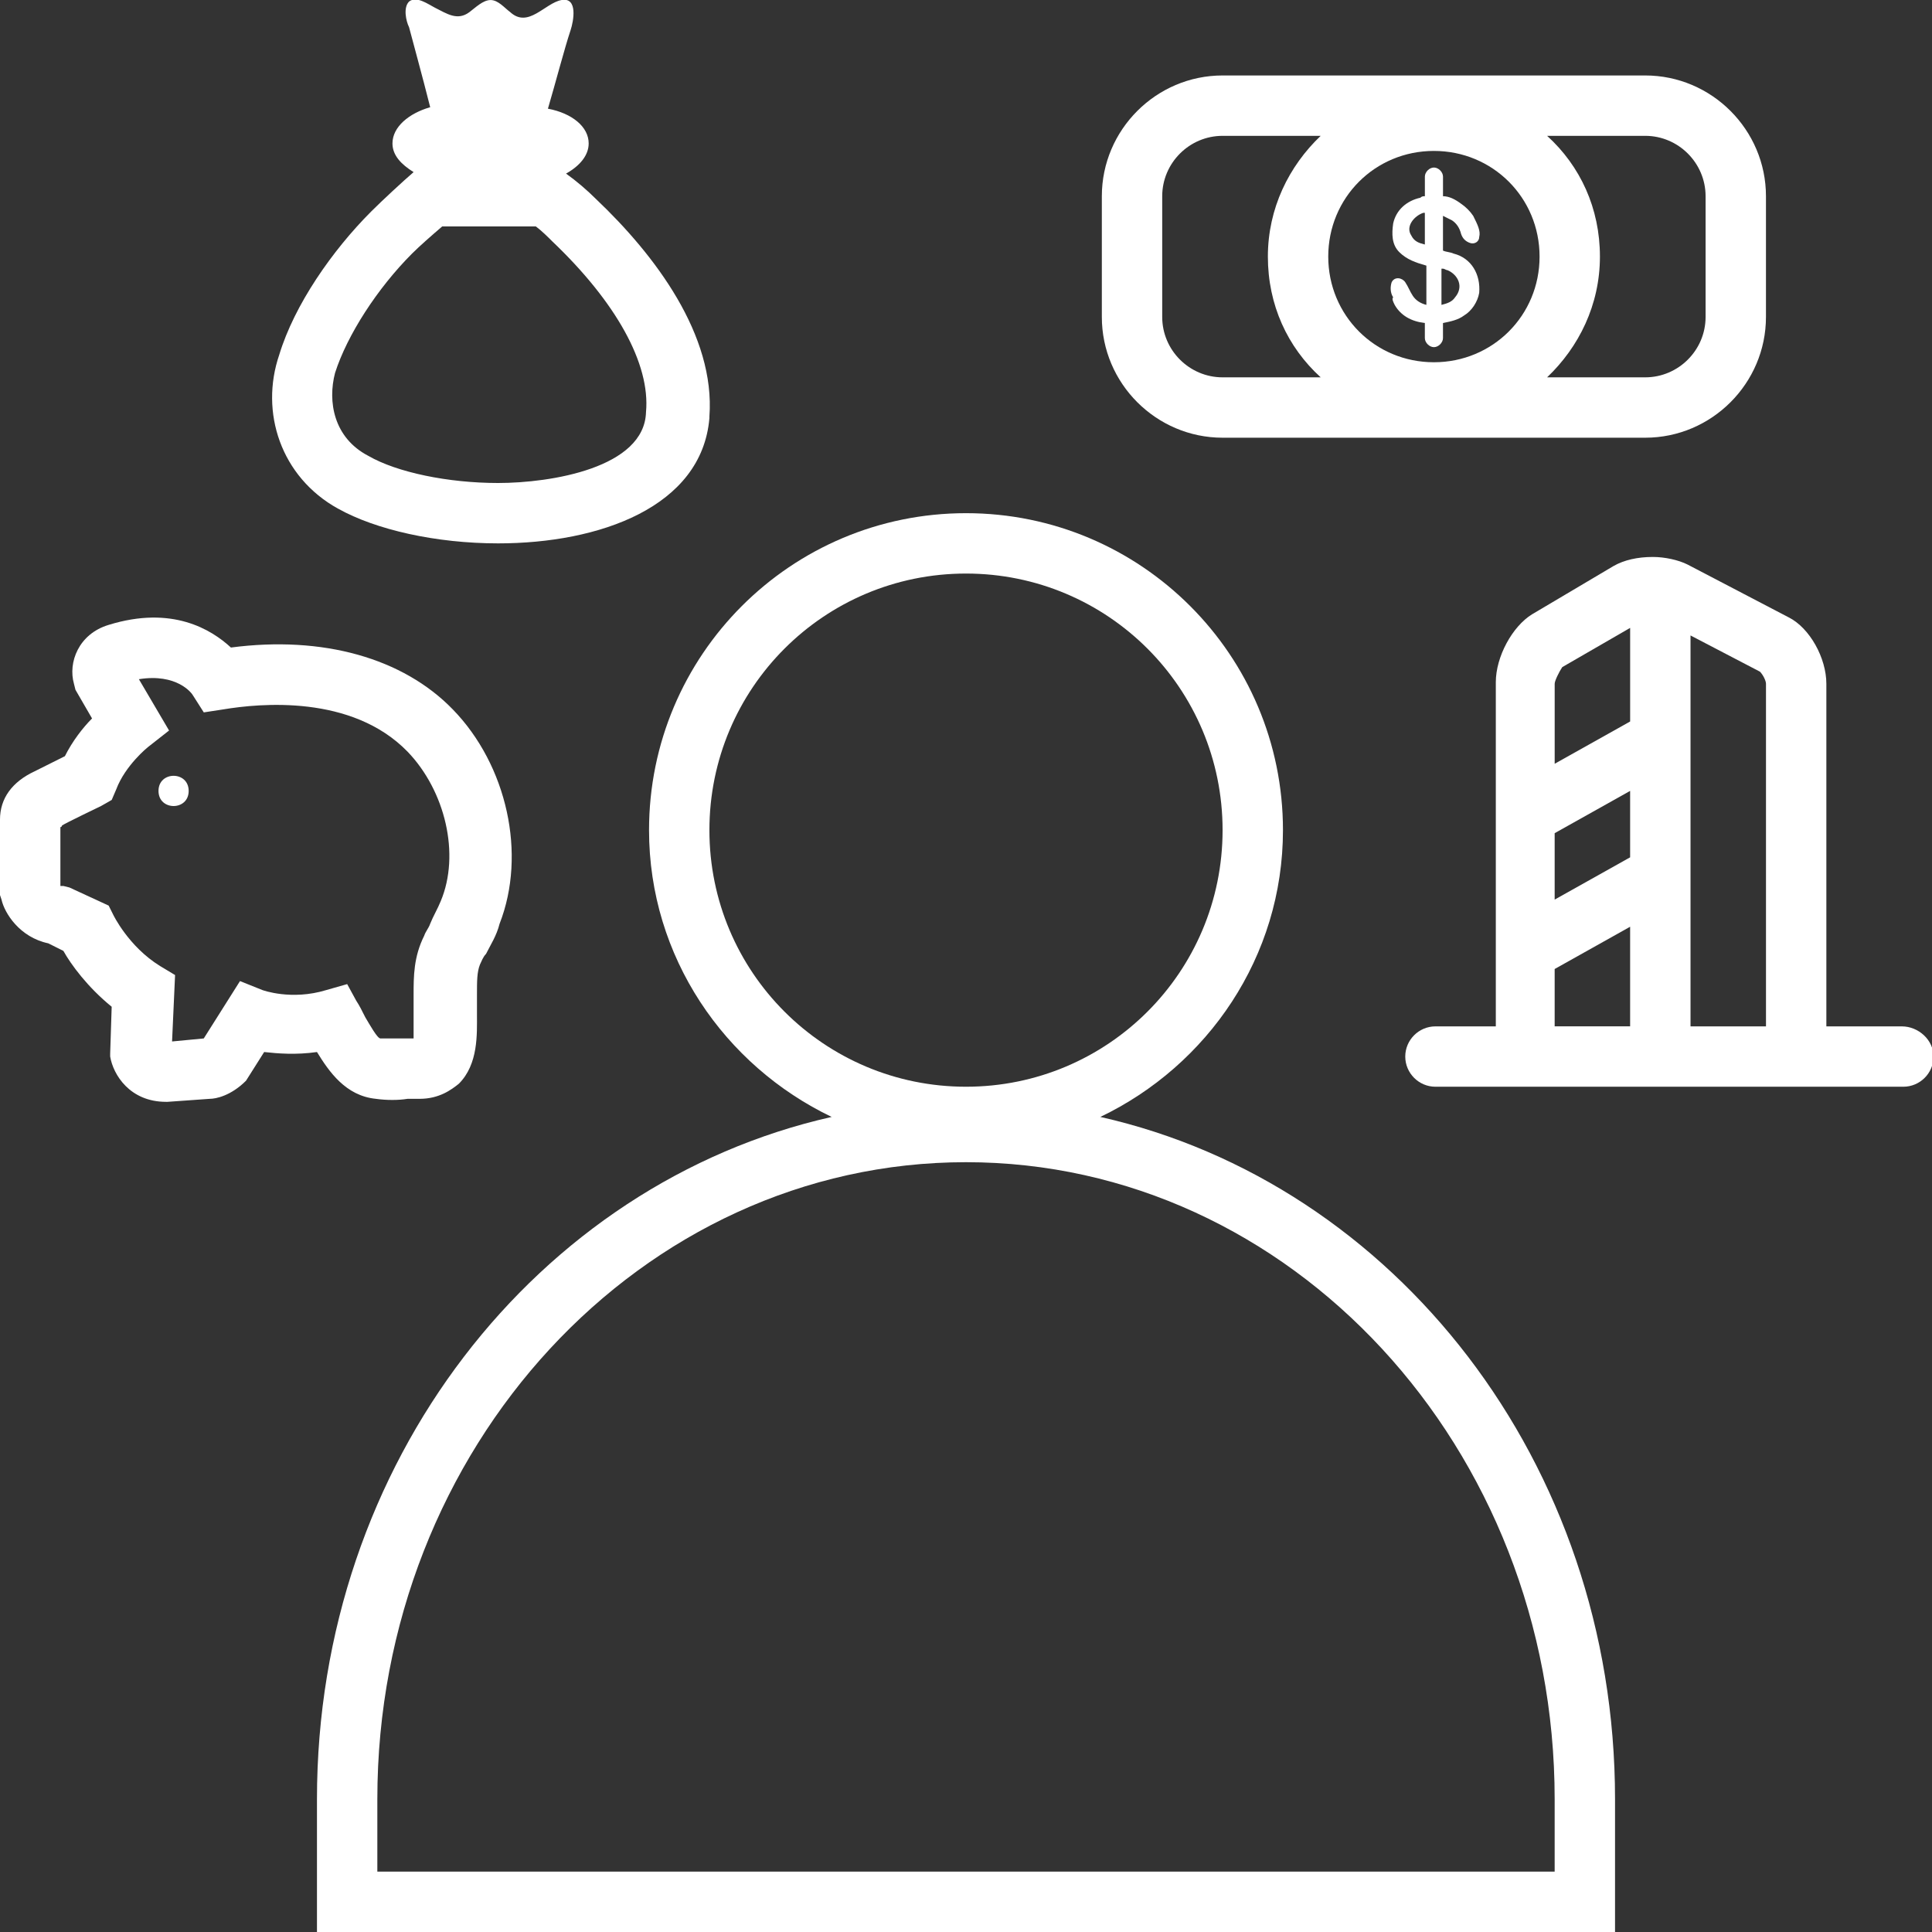
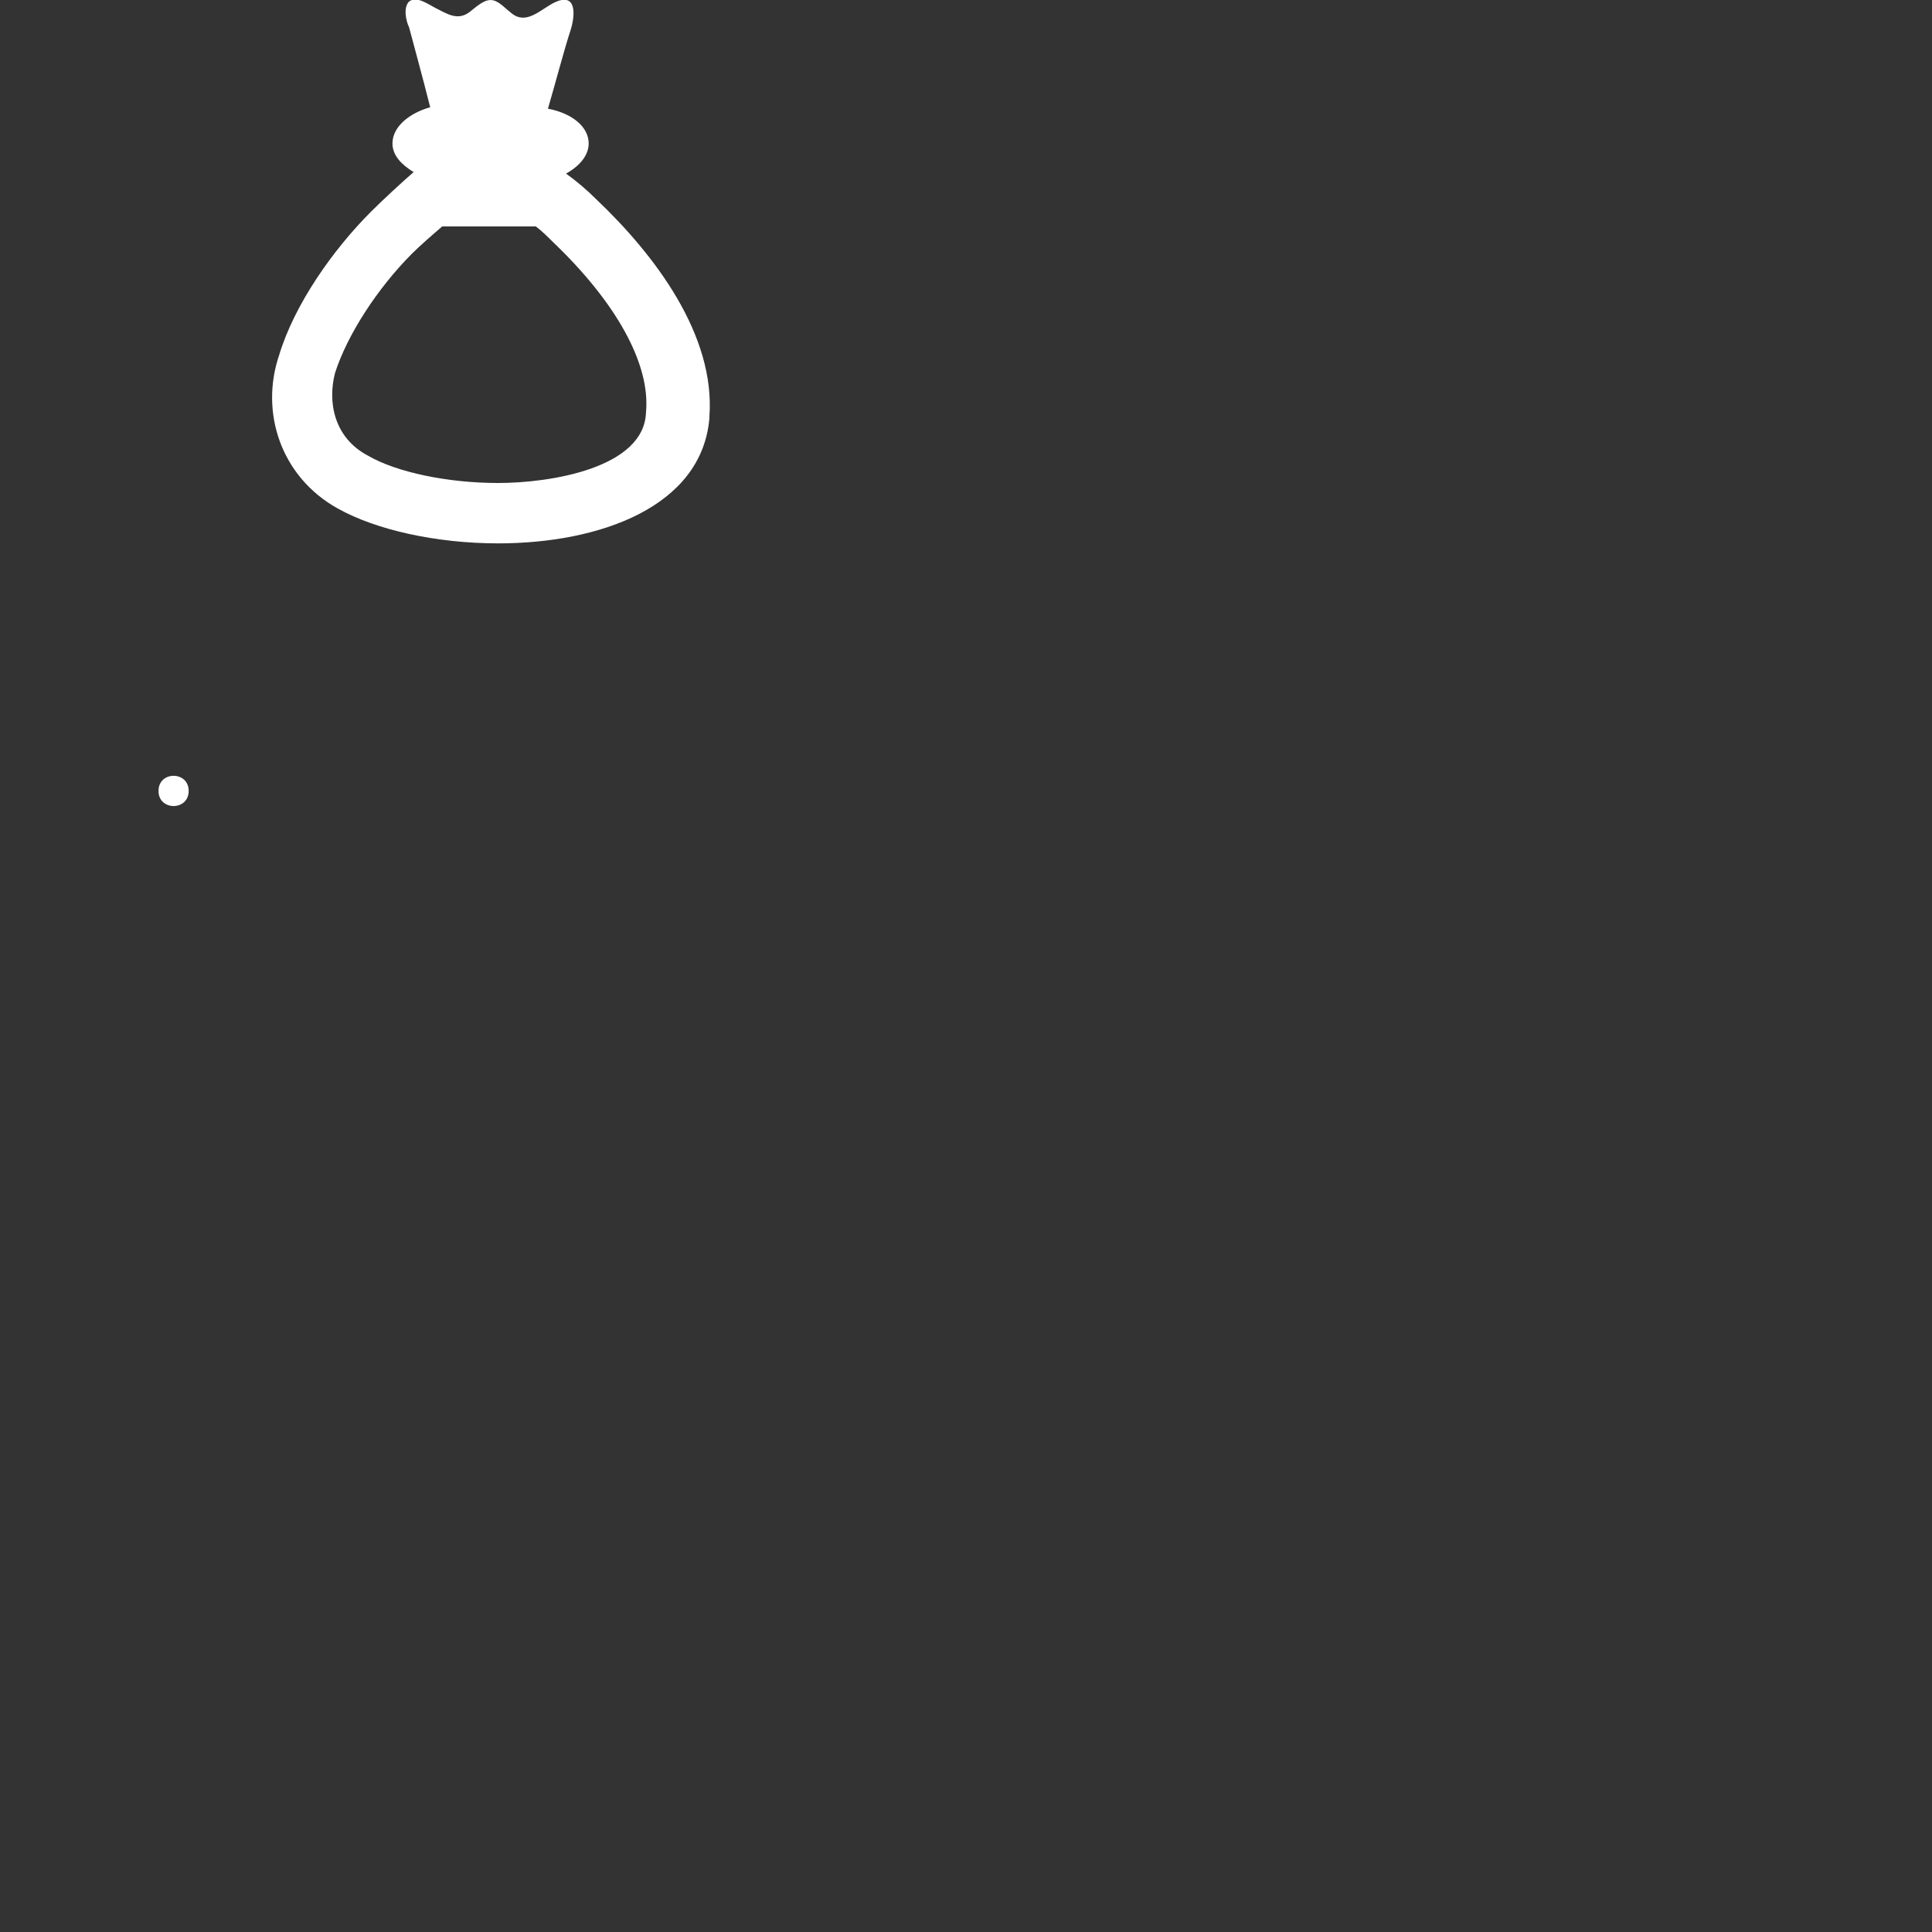
<svg xmlns="http://www.w3.org/2000/svg" width="100pt" height="100pt" version="1.1" viewBox="0 0 100 100">
  <rect x="0" y="0" width="100" height="100" fill="#333333" stroke="none" />
  <g fill="#fff">
-     <path d="m56.953 57.812c5.547-2.656 9.453-8.281 9.453-14.844 0-9.062-7.344-16.406-16.406-16.406s-16.406 7.344-16.406 16.406c0 6.562 3.906 12.188 9.453 14.844-15.234 3.438-26.641 17.891-26.641 35.312v6.875h67.188v-6.875c0-17.422-11.406-31.875-26.641-35.312zm-20.234-14.844c0-7.344 5.938-13.281 13.281-13.281s13.281 5.938 13.281 13.281-5.938 13.281-13.281 13.281-13.281-5.938-13.281-13.281zm43.75 53.906h-60.938v-3.75c0-18.203 13.672-32.969 30.469-32.969s30.469 14.766 30.469 32.969z" />
-     <path d="m19.453 56.875c0.547 0.078 1.172 0.078 1.641 0h0.625c1.016 0 1.641-0.469 2.031-0.781 1.016-1.016 0.938-2.578 0.938-3.594v-0.391-0.625c0-0.703 0-1.172 0.156-1.562 0.078-0.156 0.156-0.391 0.312-0.547 0.234-0.469 0.547-0.938 0.703-1.562 1.406-3.594 0.391-8.203-2.422-11.094-2.578-2.656-6.719-3.828-11.484-3.203-1.016-0.938-3.047-2.188-6.328-1.172-1.562 0.469-2.109 1.953-1.797 3.047l0.078 0.312 0.859 1.484c-0.469 0.469-1.016 1.172-1.406 1.953l-1.562 0.781c-1.172 0.547-1.797 1.406-1.797 2.5v3.906l0.078 0.234c0.156 0.703 0.938 1.953 2.422 2.266l0.781 0.391c0.391 0.703 1.25 1.875 2.5 2.891l-0.078 2.422v0.156c0.156 0.938 1.016 2.344 2.891 2.344h0.078l2.188-0.156c0.312 0 1.094-0.156 1.875-0.938l0.938-1.484c0.703 0.078 1.641 0.156 2.734 0 0.625 1.016 1.484 2.266 3.047 2.422zm-5.859-5.625-1.172-0.469-1.875 2.969-1.641 0.156 0.156-3.438-0.781-0.469c-1.641-1.016-2.422-2.656-2.422-2.656l-0.234-0.469-2.031-0.938-0.312-0.078h-0.156v-3.047s0.078 0 0.078-0.078c0.078-0.078 2.031-1.016 2.031-1.016l0.547-0.312 0.234-0.547c0.469-1.25 1.641-2.188 1.641-2.188l1.094-0.859-1.562-2.656c1.953-0.312 2.734 0.703 2.812 0.859l0.547 0.859 1.016-0.156c1.875-0.312 6.641-0.781 9.531 2.188 1.953 2.031 2.734 5.312 1.719 7.734-0.156 0.391-0.391 0.781-0.547 1.172-0.078 0.234-0.234 0.391-0.312 0.625-0.547 1.094-0.547 2.109-0.547 3.047v0.547 0.469 1.25h-0.547-1.172c-0.156 0-0.547-0.703-0.781-1.094-0.156-0.312-0.312-0.625-0.469-0.859l-0.469-0.859-1.094 0.312c-1.797 0.547-3.281 0-3.281 0z" />
    <path d="m9.766 40.938c0 1.043-1.562 1.043-1.562 0s1.562-1.043 1.562 0" />
-     <path d="m63.281 22.656h21.875c3.438 0 6.25-2.812 6.25-6.25v-6.25c0-3.438-2.812-6.25-6.25-6.25h-21.875c-3.438 0-6.25 2.812-6.25 6.25v6.25c0 3.438 2.812 6.25 6.25 6.25zm10.938-14.844c3.047 0 5.469 2.422 5.469 5.469s-2.422 5.469-5.469 5.469-5.469-2.422-5.469-5.469 2.422-5.469 5.469-5.469zm14.062 2.344v6.25c0 1.719-1.406 3.125-3.125 3.125h-5.078c1.641-1.562 2.734-3.75 2.734-6.25s-1.016-4.688-2.734-6.25h5.078c1.719 0 3.125 1.406 3.125 3.125zm-28.125 0c0-1.719 1.406-3.125 3.125-3.125h5.078c-1.641 1.562-2.734 3.75-2.734 6.25s1.016 4.688 2.734 6.25h-5.078c-1.719 0-3.125-1.406-3.125-3.125z" />
-     <path d="m72.188 15.781c0.312 0.547 0.859 0.859 1.562 0.938v0.781c0 0.234 0.234 0.469 0.469 0.469s0.469-0.234 0.469-0.469v-0.781c0.391-0.078 0.781-0.156 1.094-0.391 0.391-0.234 0.703-0.703 0.781-1.172 0.078-0.938-0.391-1.797-1.328-2.031-0.156-0.078-0.391-0.078-0.547-0.156v-1.797l0.469 0.234c0.234 0.156 0.391 0.391 0.469 0.703 0.078 0.234 0.234 0.391 0.469 0.469s0.469-0.078 0.469-0.312c0.078-0.312-0.078-0.625-0.312-1.094-0.156-0.234-0.391-0.469-0.625-0.625-0.312-0.234-0.625-0.391-0.938-0.391v-1.016c0-0.234-0.234-0.469-0.469-0.469s-0.469 0.234-0.469 0.469v1.016c-0.078 0-0.156 0-0.234 0.078-0.703 0.156-1.25 0.625-1.406 1.328-0.078 0.547-0.078 1.094 0.312 1.484s0.859 0.547 1.406 0.703v2.031c-0.312-0.078-0.547-0.234-0.703-0.469s-0.234-0.469-0.391-0.703-0.547-0.312-0.703 0c-0.078 0.234-0.078 0.547 0.078 0.781-0.078 0.078 0 0.234 0.078 0.391zm2.5-1.875c0.078 0 0.156 0.078 0.234 0.078 0.547 0.234 0.859 0.859 0.391 1.406-0.156 0.234-0.391 0.312-0.703 0.391v-1.875zm-1.641-1.719c-0.312-0.469 0.156-1.016 0.625-1.172h0.078v1.641c-0.312-0.078-0.547-0.156-0.703-0.469z" />
-     <path d="m98.438 53.125h-3.906v-17.734c0-1.328-0.859-2.891-1.953-3.438l-5.234-2.734c-0.469-0.234-1.172-0.391-1.797-0.391-0.781 0-1.484 0.156-2.031 0.469l-4.219 2.5c-1.016 0.625-1.875 2.188-1.875 3.516v17.812h-3.125c-0.859 0-1.562 0.703-1.562 1.562s0.703 1.562 1.562 1.562h24.219c0.859 0 1.562-0.703 1.562-1.562s-0.781-1.562-1.641-1.562zm-7.031-17.734v17.734h-3.906v-20.234l3.594 1.875c0.156 0.156 0.312 0.469 0.312 0.625zm-10.938 7.734 3.906-2.188v3.438l-3.906 2.188zm0.391-8.594 3.516-2.031v4.844l-3.906 2.188v-4.141c0-0.156 0.234-0.625 0.391-0.859zm-0.391 15.625 3.906-2.188v5.156h-3.906z" />
    <path d="m17.5 26.328c1.953 1.094 5.078 1.797 8.281 1.797 5.234 0 10.547-1.875 10.938-6.484v-0.078c0.312-4.219-2.812-8.359-5.859-11.25-0.469-0.469-1.016-0.938-1.562-1.328 0.703-0.391 1.172-0.938 1.172-1.562 0-0.859-0.859-1.562-2.109-1.797 0.391-1.328 0.859-3.125 1.172-4.062 0.156-0.469 0.391-1.719-0.469-1.562s-1.719 1.484-2.656 0.625c-0.312-0.234-0.625-0.625-1.016-0.625s-0.781 0.391-1.094 0.625c-0.625 0.469-1.172 0.078-1.797-0.234-0.312-0.156-0.938-0.625-1.328-0.312-0.312 0.312-0.156 1.016 0 1.328 0.078 0.312 0.703 2.578 1.094 4.141-1.094 0.312-1.953 1.016-1.953 1.875 0 0.625 0.469 1.094 1.094 1.484-0.547 0.469-1.641 1.484-2.188 2.031-2.031 2.031-3.984 4.844-4.766 7.422-1.016 2.969 0.078 6.328 3.047 7.969zm-0.156-7.031c0.625-1.953 2.188-4.375 3.984-6.172 0.391-0.391 1.016-0.938 1.562-1.406h4.844c0.312 0.234 0.625 0.547 0.859 0.781 3.281 3.125 5.078 6.328 4.844 8.828-0.078 2.891-4.922 3.672-7.656 3.672-2.578 0-5.234-0.547-6.719-1.406-1.797-0.938-2.109-2.812-1.719-4.297z" />
  </g>
</svg>